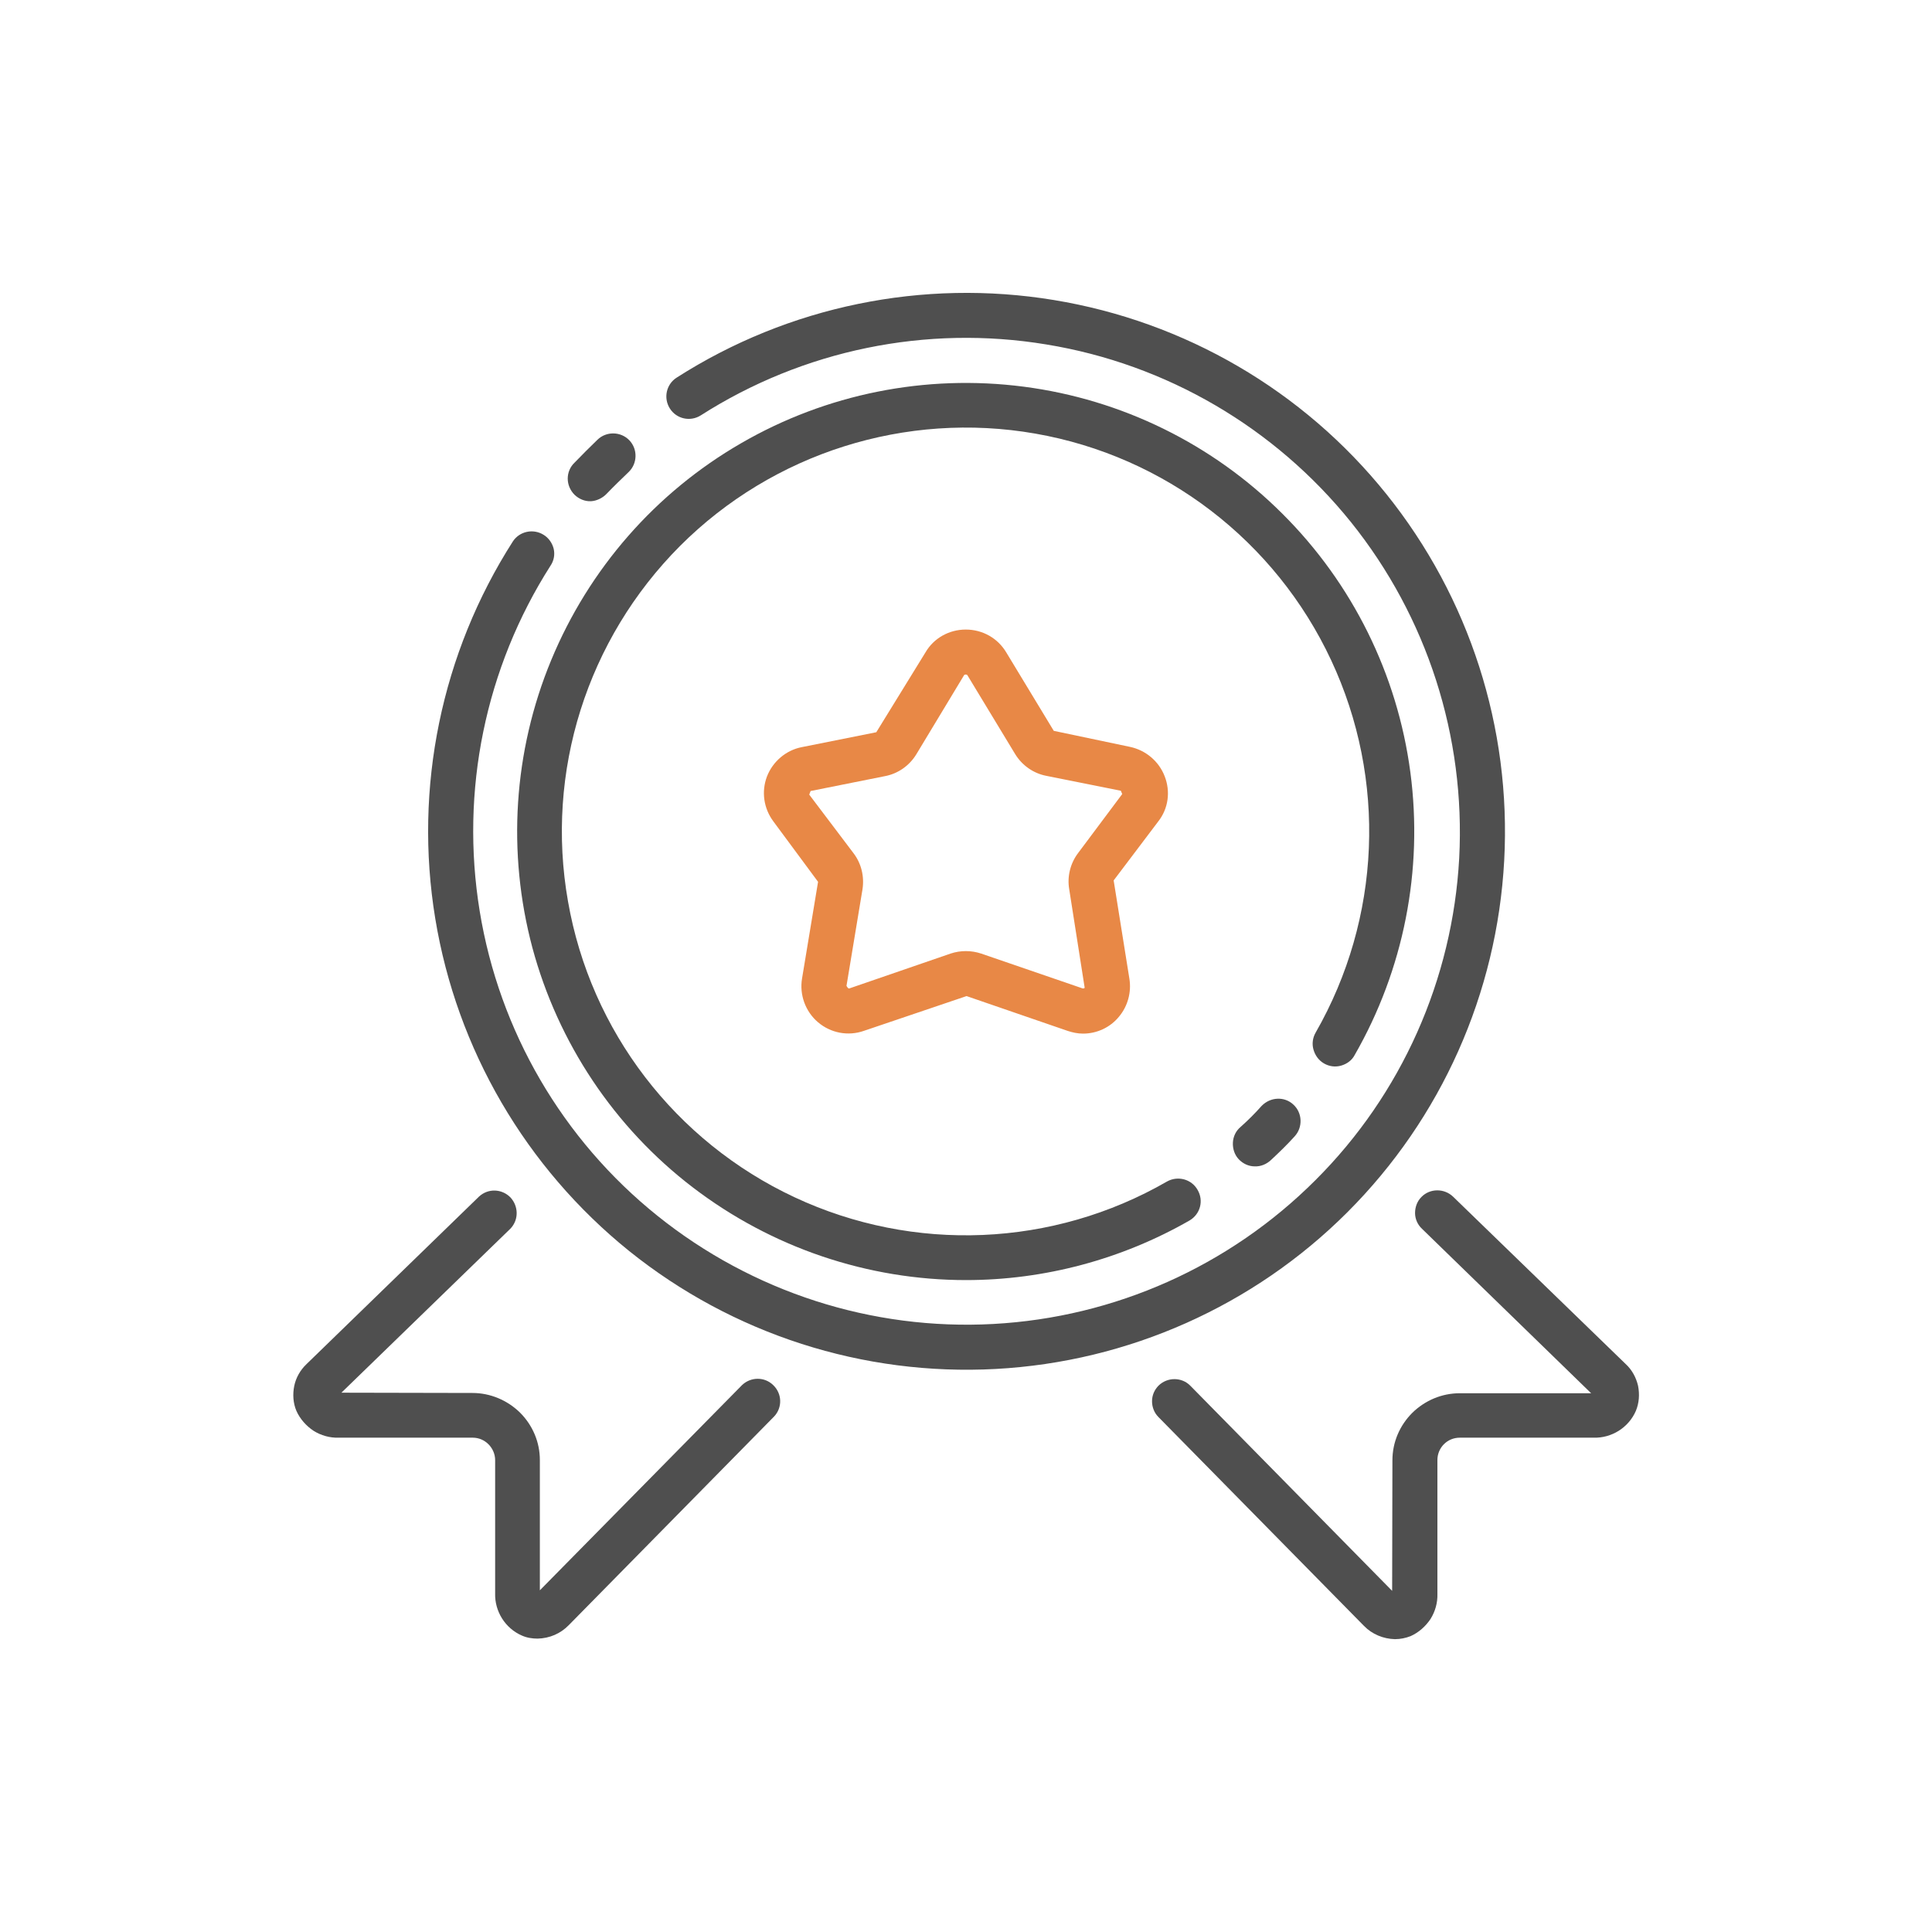
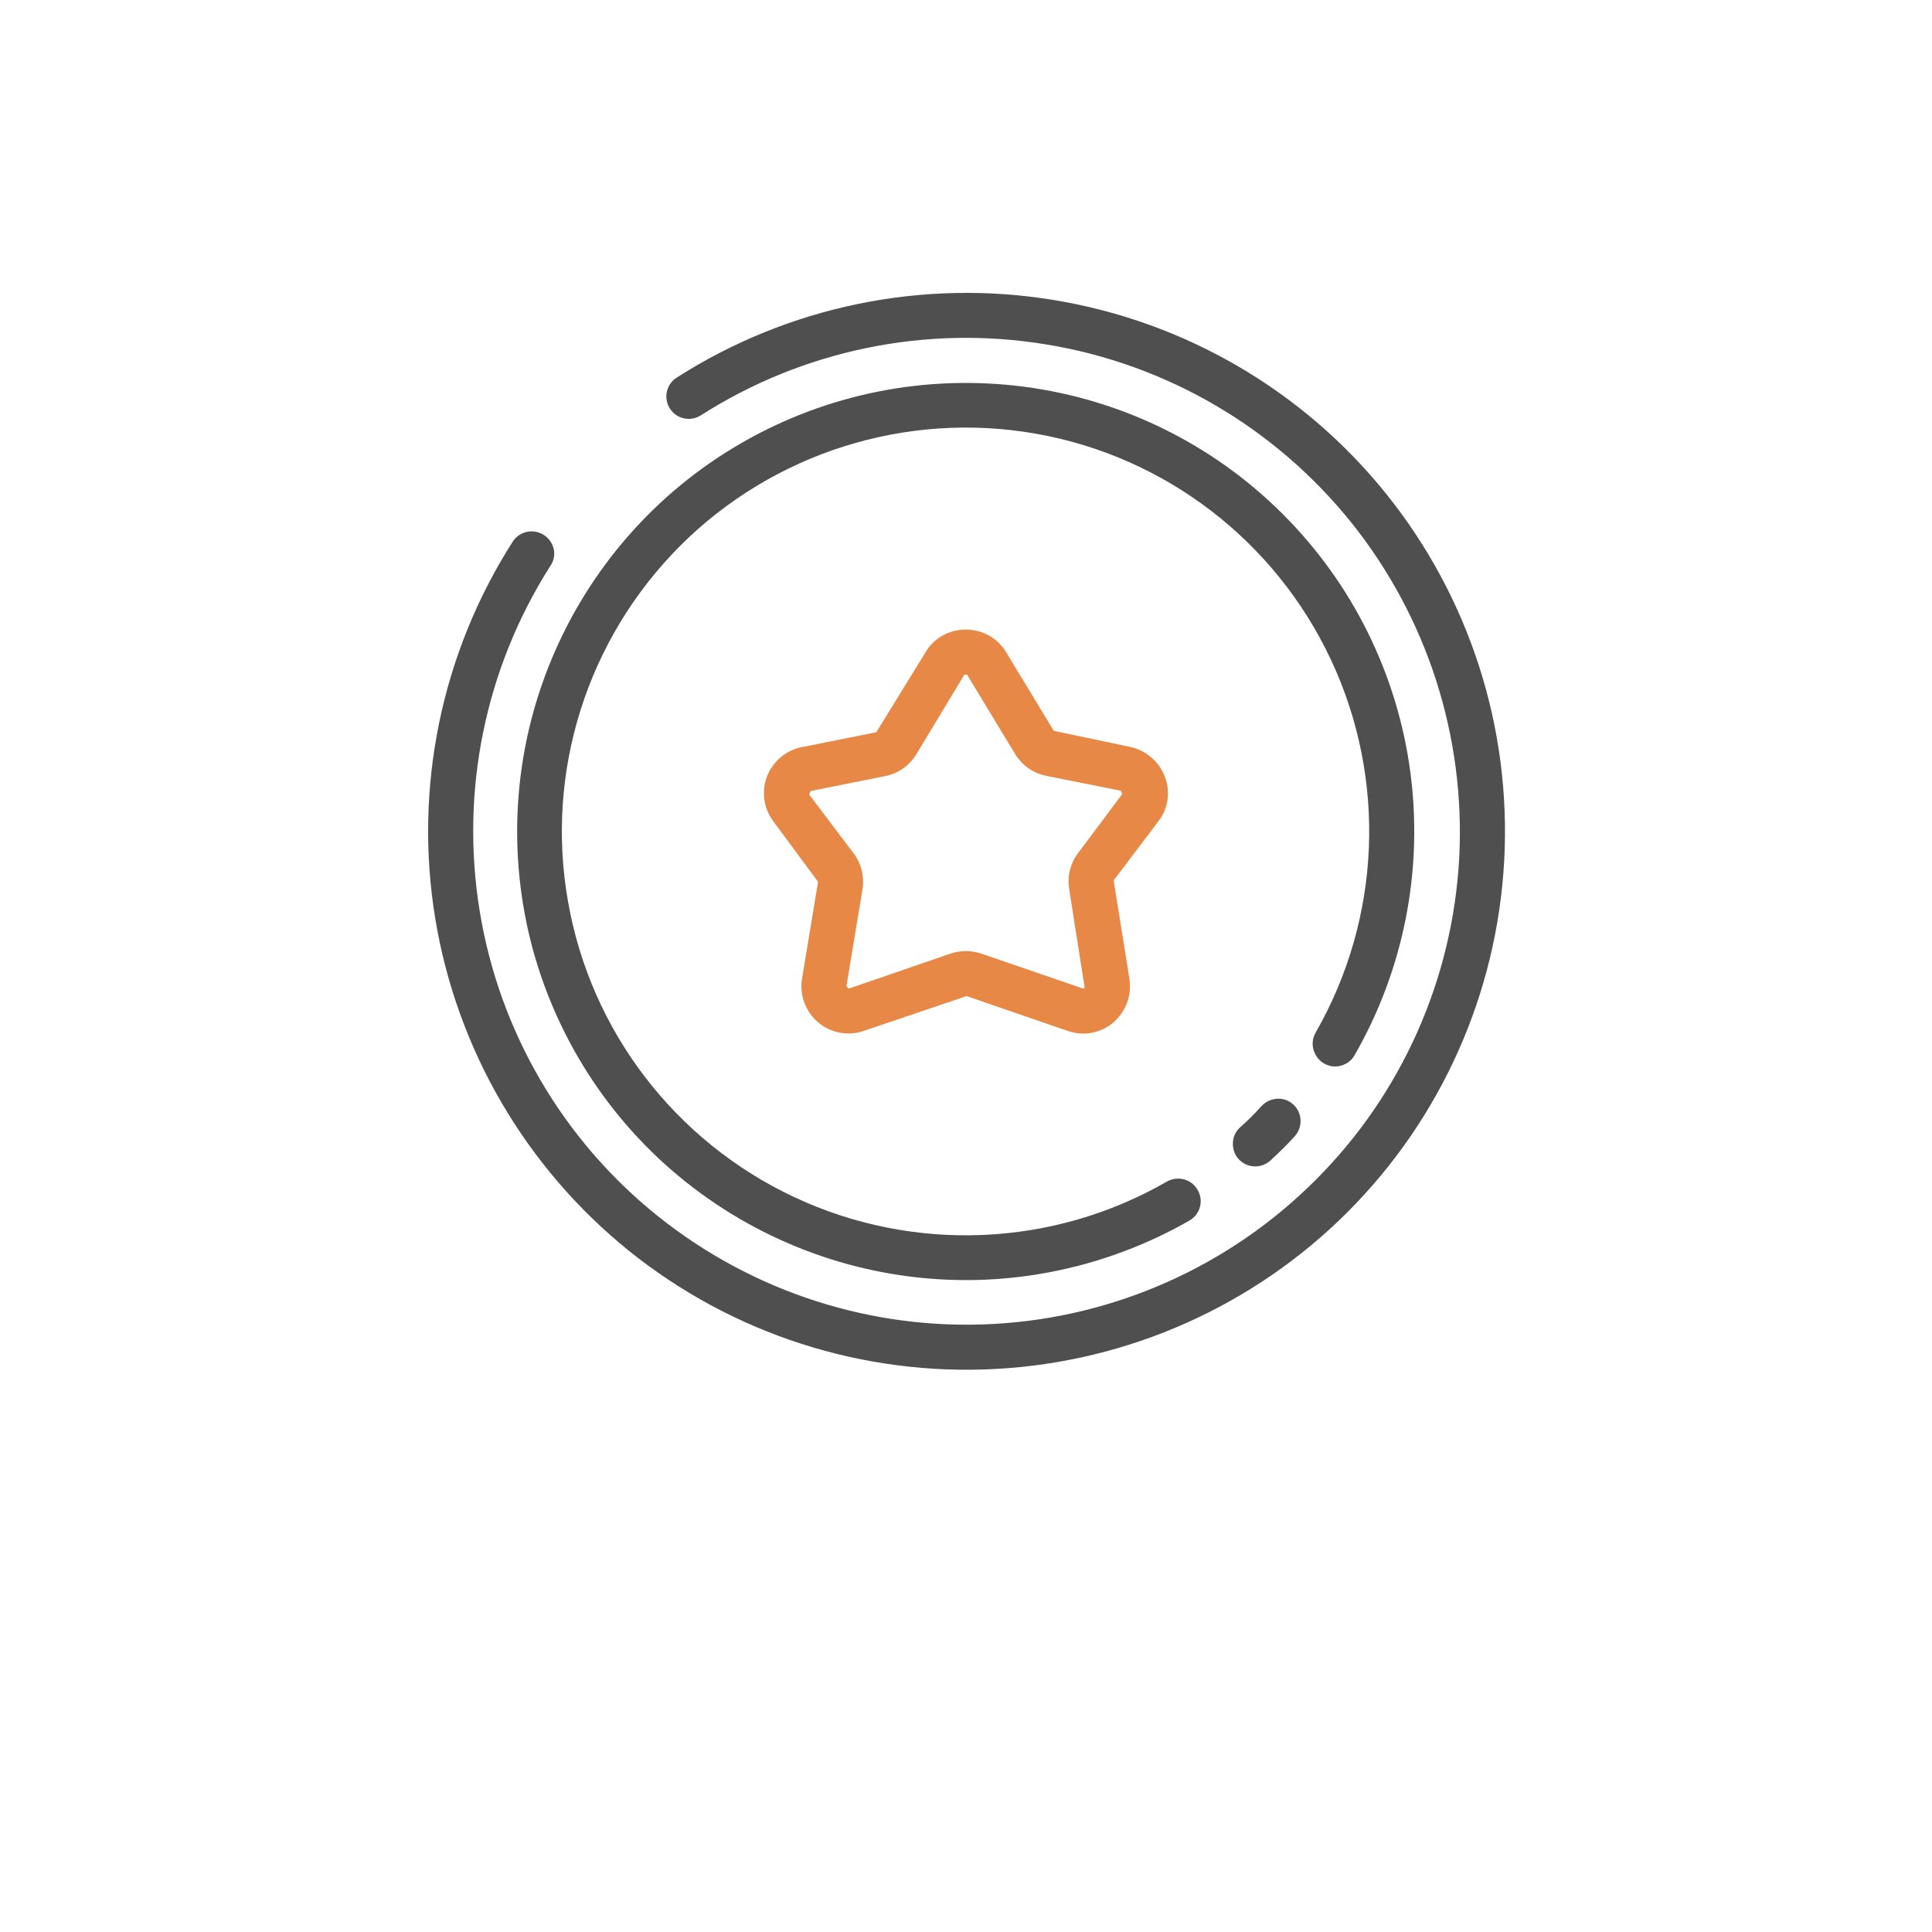
<svg xmlns="http://www.w3.org/2000/svg" version="1.1" id="Layer_1" x="0px" y="0px" viewBox="0 0 700 700" style="enable-background:new 0 0 700 700;" xml:space="preserve">
  <style type="text/css">
	.st0{fill:#4F4F4F;}
	.st1{fill:#E88846;}
</style>
  <g>
    <path class="st0" d="M197,193.8c-3.8-2.4-8.8-1.3-11.2,2.4c-25.9,40.5-35.9,89.2-28.1,136.6s32.8,90.3,70.3,120.5   c37.5,30.1,84.7,45.3,132.8,42.7c48-2.6,93.4-22.8,127.4-56.8s54.2-79.3,56.8-127.4s-12.6-95.3-42.7-132.8s-73-62.5-120.5-70.3   c-47.4-7.8-96.1,2.2-136.6,28.1c-3.8,2.4-4.9,7.4-2.5,11.2s7.4,4.9,11.2,2.5c37.1-23.7,81.7-32.9,125.2-25.7   c43.5,7.1,82.8,30.1,110.4,64.4c27.6,34.4,41.5,77.7,39.2,121.7c-2.4,44-20.9,85.6-52.1,116.7c-31.2,31.2-72.7,49.7-116.7,52.1   s-87.3-11.6-121.7-39.2c-34.4-27.6-57.3-66.9-64.4-110.4s2-88.1,25.7-125.2c1.2-1.8,1.6-4,1.1-6.1   C200.1,196.8,198.8,194.9,197,193.8L197,193.8z" />
-     <path class="st0" d="M219.8,178.9c2.6-2.7,5.3-5.3,8-7.9c3.2-3.1,3.3-8.3,0.2-11.5c-3.1-3.2-8.3-3.3-11.5-0.2   c-2.8,2.7-5.6,5.5-8.3,8.3c-1.6,1.5-2.5,3.6-2.5,5.8s0.9,4.3,2.5,5.9c1.6,1.5,3.7,2.4,5.9,2.3C216.1,181.5,218.3,180.5,219.8,178.9   L219.8,178.9z" />
    <path class="st0" d="M457.1,400.7c-2.4,2.7-4.9,5.2-7.6,7.6c-1.7,1.4-2.7,3.5-2.8,5.7c-0.1,2.2,0.6,4.4,2.1,6s3.6,2.6,5.8,2.6   c2.2,0.1,4.3-0.8,5.9-2.3c3-2.8,5.9-5.6,8.6-8.6c3-3.3,2.8-8.5-0.5-11.5C465.4,397.2,460.3,397.4,457.1,400.7L457.1,400.7z" />
    <path class="st0" d="M350,463.8c28.4,0,56.4-7.5,81-21.6c3.9-2.3,5.2-7.2,2.9-11.1c-2.2-3.9-7.2-5.2-11.1-3   c-41.3,23.8-91.7,25.9-134.9,5.7c-43.2-20.2-73.9-60.2-82.1-107.2c-8.3-47,6.9-95,40.6-128.8c33.7-33.7,81.8-48.9,128.7-40.7   c47,8.2,87,38.9,107.2,82.1s18.1,93.5-5.6,134.9c-1.1,1.9-1.4,4.1-0.8,6.2s1.9,3.9,3.8,5s4.1,1.4,6.2,0.8s3.9-1.9,4.9-3.8   c17.8-31,24.9-67,20.2-102.5c-4.7-35.5-21-68.4-46.3-93.6c-25.3-25.3-58.3-41.5-93.8-46.1s-71.5,2.6-102.4,20.5   c-31,17.9-55.1,45.5-68.8,78.6c-13.7,33.1-16,69.7-6.8,104.2c9.3,34.5,29.7,65.1,58.1,86.8C279.5,452,314.3,463.8,350,463.8   L350,463.8z" />
-     <path class="st0" d="M171.3,520.9c2.2,0,4.2,0.9,5.7,2.4s2.4,3.6,2.4,5.7v48.3c-0.1,3.2,0.8,6.4,2.5,9.1c1.7,2.7,4.2,4.9,7.2,6.2   c1.8,0.8,3.7,1.1,5.7,1.1c4.3-0.1,8.3-1.8,11.3-4.9l74.4-75.6l0,0c3-3.2,2.9-8.2-0.3-11.3c-3.1-3.1-8.1-3.1-11.3-0.1l-73.3,74.4   V529c0-6.5-2.6-12.6-7.2-17.2c-4.6-4.5-10.8-7.1-17.2-7.1l-47.5-0.1l61.3-59.5c3-3.2,2.9-8.1-0.1-11.3c-3.1-3.1-8-3.3-11.3-0.3   L111,494.3c-2.2,2.1-3.8,4.9-4.4,7.9s-0.4,6.2,0.8,9c1.3,2.9,3.5,5.4,6.2,7.2c2.7,1.7,5.9,2.6,9.1,2.5L171.3,520.9z" />
-     <path class="st0" d="M526.5,433.6c-3.2-3.1-8.4-3.1-11.5,0.1c-1.5,1.5-2.3,3.6-2.3,5.8c0,2.1,0.9,4.2,2.5,5.7l61.3,59.6h-47.6   c-6.5,0-12.6,2.6-17.2,7.1c-4.6,4.6-7.2,10.7-7.2,17.2l-0.1,47.3l-73.1-74.3c-3.1-3.2-8.3-3.2-11.5-0.1c-1.5,1.5-2.4,3.5-2.4,5.7   c0,2.1,0.8,4.2,2.3,5.7l74.5,75.7l0,0c2.9,3,7,4.7,11.2,4.8c2,0,3.9-0.4,5.7-1.1c2.9-1.3,5.4-3.5,7.2-6.2c1.7-2.7,2.6-5.9,2.5-9.1   V529c0-4.5,3.6-8.1,8.1-8.1h48.5c3.2,0.1,6.4-0.8,9.1-2.5s4.9-4.2,6.2-7.2c1.2-2.9,1.4-6,0.8-9.1c-0.7-3-2.2-5.8-4.5-7.9   L526.5,433.6z" />
    <path class="st1" d="M422,281.3c-2.1-5.5-6.9-9.5-12.6-10.7l-27.6-5.8l-17.2-28.4c-3.1-5.2-8.6-8.3-14.7-8.3   c-6,0-11.6,3.1-14.6,8.3l-17.8,28.9l-27,5.4c-5.7,1.1-10.5,5.2-12.6,10.6c-2.1,5.5-1.2,11.6,2.3,16.3l16.2,21.9l-5.8,35   c-1,5.9,1.2,12,5.8,15.9c4.6,3.9,10.9,5.1,16.6,3.1l37.2-12.6l36.6,12.6c1.8,0.6,3.7,1,5.6,1c5,0,9.8-2.2,13-6.1   c3.2-3.8,4.6-8.9,3.8-13.8l-5.7-35.6l16.1-21.3C423.4,292.9,424.1,286.7,422,281.3L422,281.3z M390.6,309.1   c-2.8,3.7-4,8.5-3.2,13.1l5.6,35.7c-0.2,0.2-0.5,0.3-0.8,0.2l-36.7-12.6c-3.6-1.2-7.5-1.2-11.1,0l-36.6,12.6   c-0.1,0.1-0.5,0.2-1.1-0.9l5.8-35l0,0c0.7-4.6-0.4-9.3-3.2-13l-16.1-21.3l0.5-1.3l27-5.4c4.7-0.9,8.8-3.8,11.3-7.9l17.2-28.5   c0.1-0.3,0.4-0.4,0.7-0.4c0.3,0,0.6,0.1,0.7,0.4l17.2,28.4l0,0c2.5,4.1,6.6,7,11.3,7.9l27,5.4l0.5,1.2L390.6,309.1z" />
  </g>
</svg>